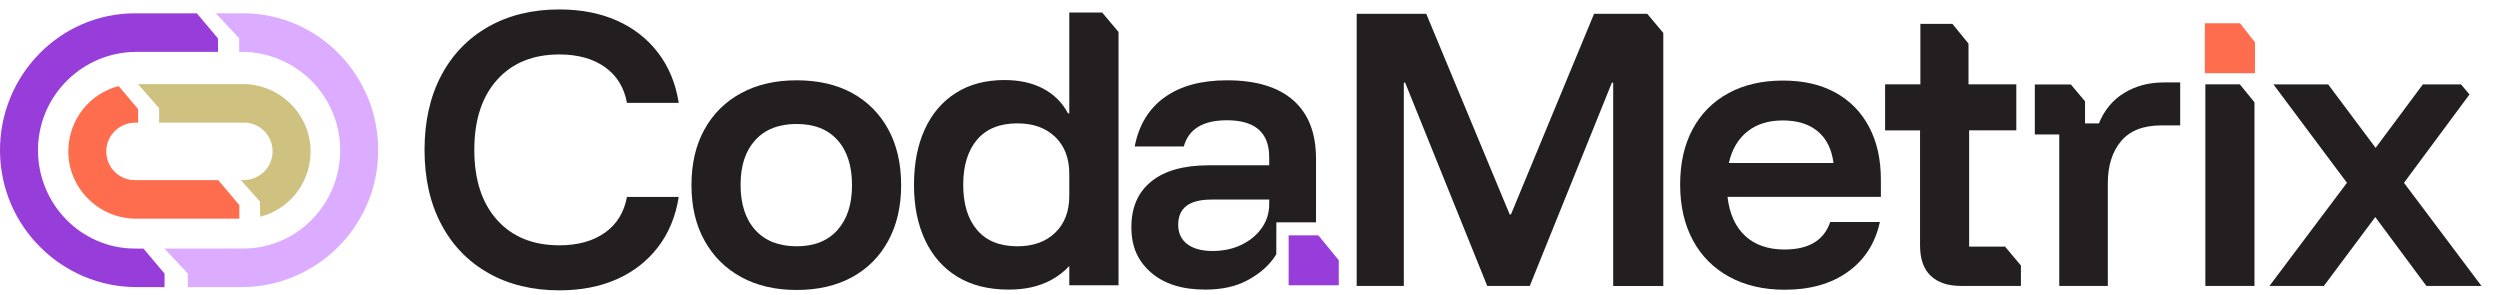
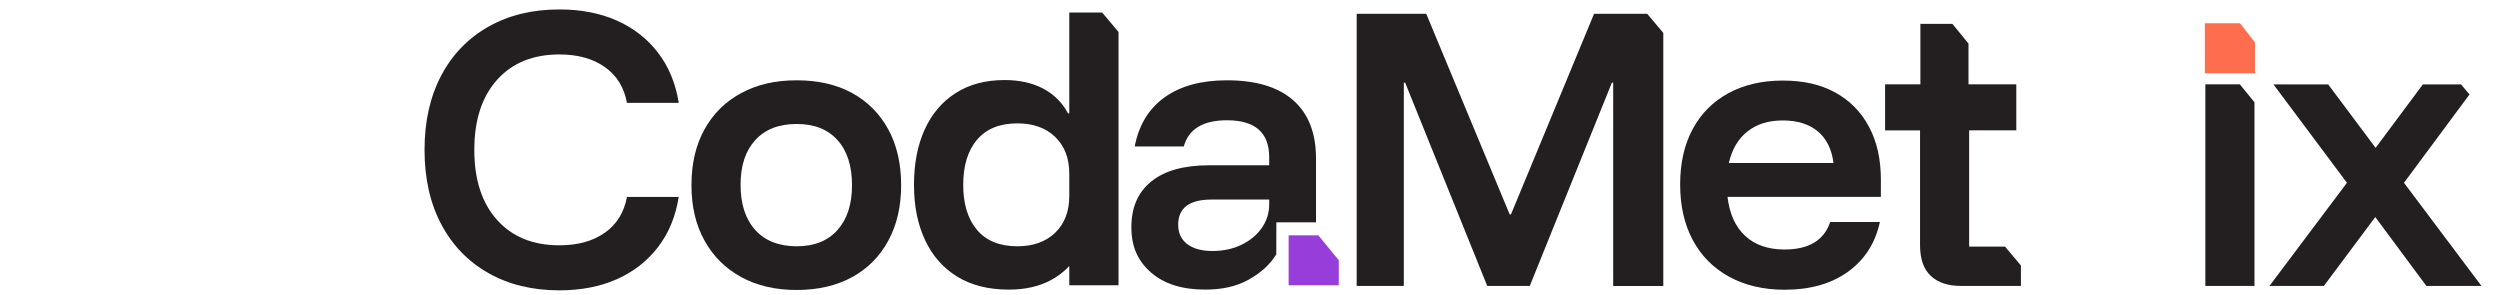
<svg xmlns="http://www.w3.org/2000/svg" width="178" height="21" viewBox="0 0 178 21" fill="none">
  <g clip-path="url(#clip0_1104_5433)">
    <path d="M10.215 17.701L11.716 19.48V20.442H9.728C4.44 20.442 0.052 16.157 0 10.792C-0.051 5.374 4.277 0.949 9.605 0.949H14.015L15.518 2.732L15.525 3.694H9.71C5.923 3.694 2.763 6.745 2.706 10.587C2.647 14.497 5.765 17.697 9.605 17.697L10.215 17.701Z" fill="#973DDA" />
    <path d="M17.041 14.606V15.569H9.668C7.026 15.569 4.819 13.376 4.864 10.696C4.901 8.487 6.418 6.639 8.45 6.129L9.833 7.768V8.733H9.633C8.542 8.733 7.611 9.593 7.57 10.7C7.527 11.864 8.447 12.824 9.584 12.824H15.537L17.041 14.606Z" fill="#FE6E4E" />
    <path d="M11.331 7.702L9.824 5.988H17.309C19.951 5.988 22.158 8.182 22.113 10.862C22.075 13.07 20.558 14.919 18.527 15.429L18.512 14.353L17.144 12.824H17.343C18.435 12.824 19.366 11.964 19.407 10.857C19.45 9.694 18.53 8.733 17.392 8.733H11.327L11.331 7.702Z" fill="#CFC17F" />
    <path d="M11.711 17.701L13.376 19.48V20.442H17.2C22.488 20.442 26.875 16.157 26.927 10.792C26.979 5.374 22.651 0.949 17.323 0.949H15.372L17.035 2.732L17.028 3.694H17.217C21.004 3.694 24.164 6.745 24.221 10.587C24.28 14.497 21.162 17.697 17.322 17.697L11.711 17.701H11.711Z" fill="#DBACFF" />
  </g>
  <g clip-path="url(#clip1_1104_5433)">
    <g clip-path="url(#clip2_1104_5433)">
      <path d="M156.984 1.656H159.489L160.554 3.014V5.213H156.984V1.656Z" fill="#FE6E4E" />
      <path d="M93.864 16.754H91.75V20.311H95.32V18.531L93.864 16.754Z" fill="#973DDA" />
-       <path d="M176.68 20.359H172.759L169.12 15.455L165.459 20.359H161.585L167.102 13.015L161.868 6.007H165.764L169.144 10.527L172.509 6.007H175.222L175.828 6.725L171.163 13.015L176.68 20.359Z" fill="#231F20" />
+       <path d="M176.68 20.359H172.759L169.12 15.455L165.459 20.359H161.585L167.102 13.015L161.868 6.007H165.764L169.144 10.527L172.509 6.007H175.222L175.828 6.725L171.163 13.015L176.68 20.359" fill="#231F20" />
      <path d="M127.079 20.63C125.569 20.63 124.252 20.323 123.128 19.711C122.004 19.099 121.139 18.231 120.534 17.109C119.929 15.987 119.626 14.662 119.626 13.135C119.626 11.607 119.925 10.29 120.523 9.184C121.12 8.079 121.969 7.227 123.07 6.631C124.17 6.034 125.46 5.736 126.937 5.736C128.415 5.736 129.626 6.018 130.664 6.583C131.701 7.148 132.503 7.96 133.069 9.018C133.635 10.076 133.918 11.329 133.918 12.777V14.018H122.999C123.141 15.227 123.561 16.154 124.261 16.799C124.96 17.443 125.892 17.765 127.056 17.765C127.92 17.765 128.624 17.602 129.166 17.276C129.709 16.95 130.09 16.46 130.31 15.808H133.848C133.517 17.32 132.759 18.502 131.572 19.352C130.384 20.204 128.887 20.629 127.079 20.629L127.079 20.63ZM123.093 11.607H130.545C130.419 10.621 130.046 9.869 129.425 9.352C128.804 8.835 127.975 8.576 126.937 8.576C125.899 8.576 125.074 8.839 124.413 9.364C123.753 9.889 123.313 10.637 123.093 11.607V11.607Z" fill="#231F20" />
      <path d="M78.475 0.894H76.133V8.067H76.04C75.631 7.302 75.043 6.716 74.275 6.309C73.507 5.902 72.589 5.699 71.522 5.699C70.174 5.699 69.017 6.005 68.052 6.621C67.088 7.233 66.351 8.098 65.841 9.214C65.331 10.33 65.076 11.645 65.076 13.16C65.076 14.675 65.338 15.969 65.864 17.092C66.39 18.216 67.154 19.086 68.158 19.699C69.161 20.314 70.385 20.62 71.828 20.62C72.989 20.62 73.984 20.396 74.816 19.95C75.315 19.683 75.754 19.347 76.133 18.942V20.311H79.639V2.275L78.475 0.894ZM75.133 16.566C74.467 17.212 73.569 17.535 72.44 17.535C71.184 17.535 70.228 17.149 69.57 16.375C68.911 15.602 68.581 14.53 68.581 13.16C68.581 11.79 68.911 10.717 69.57 9.943C70.228 9.17 71.184 8.784 72.44 8.784C73.569 8.784 74.467 9.107 75.133 9.752C75.8 10.398 76.133 11.271 76.133 12.371V13.948C76.133 15.048 75.8 15.921 75.133 16.566Z" fill="#231F20" />
-       <path d="M154.052 5.87C153.002 5.87 152.069 6.117 151.253 6.611C150.438 7.105 149.833 7.83 149.442 8.786H148.454V7.212L147.444 6.013H144.879V9.575H146.619V20.357H150.077V13.041C150.077 11.798 150.392 10.802 151.018 10.053C151.645 9.304 152.603 8.929 153.889 8.929H155.23V5.869H154.053L154.052 5.87Z" fill="#231F20" />
      <path d="M63.245 9.21C62.636 8.094 61.779 7.232 60.676 6.626C59.572 6.021 58.254 5.717 56.721 5.717C55.187 5.717 53.904 6.021 52.777 6.626C51.651 7.232 50.777 8.094 50.16 9.21C49.54 10.327 49.232 11.65 49.232 13.182C49.232 14.713 49.54 16.012 50.16 17.129C50.777 18.245 51.646 19.11 52.765 19.724C53.884 20.339 55.202 20.646 56.721 20.646C58.239 20.646 59.553 20.342 60.663 19.736C61.775 19.13 62.636 18.264 63.245 17.14C63.857 16.016 64.162 14.696 64.162 13.181C64.162 11.667 63.857 10.326 63.245 9.21V9.21ZM59.631 16.375C58.943 17.149 57.973 17.535 56.721 17.535C55.468 17.535 54.47 17.149 53.775 16.375C53.078 15.601 52.729 14.529 52.729 13.158C52.729 11.788 53.078 10.741 53.775 9.977C54.47 9.211 55.452 8.828 56.721 8.828C57.989 8.828 58.943 9.211 59.631 9.977C60.32 10.741 60.663 11.811 60.663 13.182C60.663 14.554 60.319 15.602 59.631 16.375V16.375Z" fill="#231F20" />
      <path d="M92.08 7.14C91 6.192 89.427 5.717 87.362 5.717C85.529 5.717 84.051 6.12 82.925 6.925C81.798 7.731 81.085 8.899 80.79 10.43H84.286C84.63 9.186 85.656 8.563 87.362 8.563C89.365 8.563 90.367 9.441 90.367 11.195V11.769H86.07C84.287 11.769 82.921 12.152 81.974 12.917C81.026 13.683 80.553 14.768 80.553 16.172C80.553 17.575 81.019 18.588 81.95 19.401C82.882 20.214 84.169 20.62 85.812 20.62C87.001 20.62 88.007 20.397 88.829 19.951C89.65 19.505 90.387 18.916 90.872 18.102L90.877 15.829H93.7V11.291C93.7 9.472 93.16 8.089 92.08 7.14V7.14ZM90.367 14.545C90.367 15.166 90.19 15.729 89.838 16.232C89.485 16.733 89.005 17.132 88.394 17.427C87.785 17.723 87.096 17.87 86.329 17.87C85.562 17.87 84.964 17.707 84.532 17.38C84.103 17.052 83.887 16.594 83.887 16.004C83.887 14.807 84.677 14.209 86.258 14.209H90.367V14.545Z" fill="#231F20" />
      <path d="M118.427 2.344V20.363H114.859V5.885H114.766L108.92 20.358H105.891L100.047 5.885H99.952V20.358H96.596V0.981H101.548L107.488 15.263H107.582L113.498 0.981H117.281L118.427 2.344Z" fill="#231F20" />
      <path d="M142.759 17.559H140.203V9.282H143.561V6.005H140.157V3.104L139.011 1.698H136.731V6.005H134.218V9.283H136.707V17.464C136.707 18.437 136.96 19.162 137.47 19.64C137.978 20.119 138.694 20.358 139.617 20.358H143.89V18.905L142.76 17.559L142.759 17.559Z" fill="#231F20" />
      <path d="M157.021 6.005V20.357H160.519V7.282L159.477 6.005H157.021Z" fill="#231F20" />
      <path d="M43.067 16.568C42.223 17.167 41.142 17.466 39.828 17.466C37.95 17.466 36.471 16.864 35.392 15.66C34.311 14.455 33.771 12.793 33.771 10.672C33.771 8.552 34.311 6.888 35.392 5.684C36.471 4.48 37.95 3.877 39.828 3.877C41.142 3.877 42.223 4.177 43.067 4.775C43.912 5.373 44.437 6.222 44.64 7.323H48.326C48.107 5.934 47.613 4.743 46.847 3.746C46.08 2.749 45.101 1.987 43.912 1.462C42.722 0.936 41.361 0.672 39.828 0.672C37.902 0.672 36.216 1.083 34.768 1.904C33.321 2.726 32.202 3.886 31.412 5.384C30.621 6.885 30.227 8.647 30.227 10.672C30.227 12.698 30.621 14.46 31.412 15.959C32.202 17.459 33.321 18.618 34.769 19.44C36.217 20.261 37.902 20.672 39.828 20.672C41.361 20.672 42.722 20.408 43.912 19.883C45.101 19.357 46.08 18.594 46.847 17.598C47.613 16.601 48.107 15.409 48.326 14.021H44.64C44.437 15.121 43.913 15.971 43.067 16.569V16.568Z" fill="#231F20" />
    </g>
  </g>
  <defs>
    <clipPath id="clip0_1104_5433">
-       <rect width="26.928" height="19.493" fill="white" transform="translate(0 0.949)" />
-     </clipPath>
+       </clipPath>
    <clipPath id="clip1_1104_5433">
      <rect width="147.047" height="20" fill="white" transform="translate(30.227 0.672)" />
    </clipPath>
    <clipPath id="clip2_1104_5433">
      <rect width="146.454" height="20" fill="white" transform="translate(30.227 0.672)" />
    </clipPath>
  </defs>
</svg>